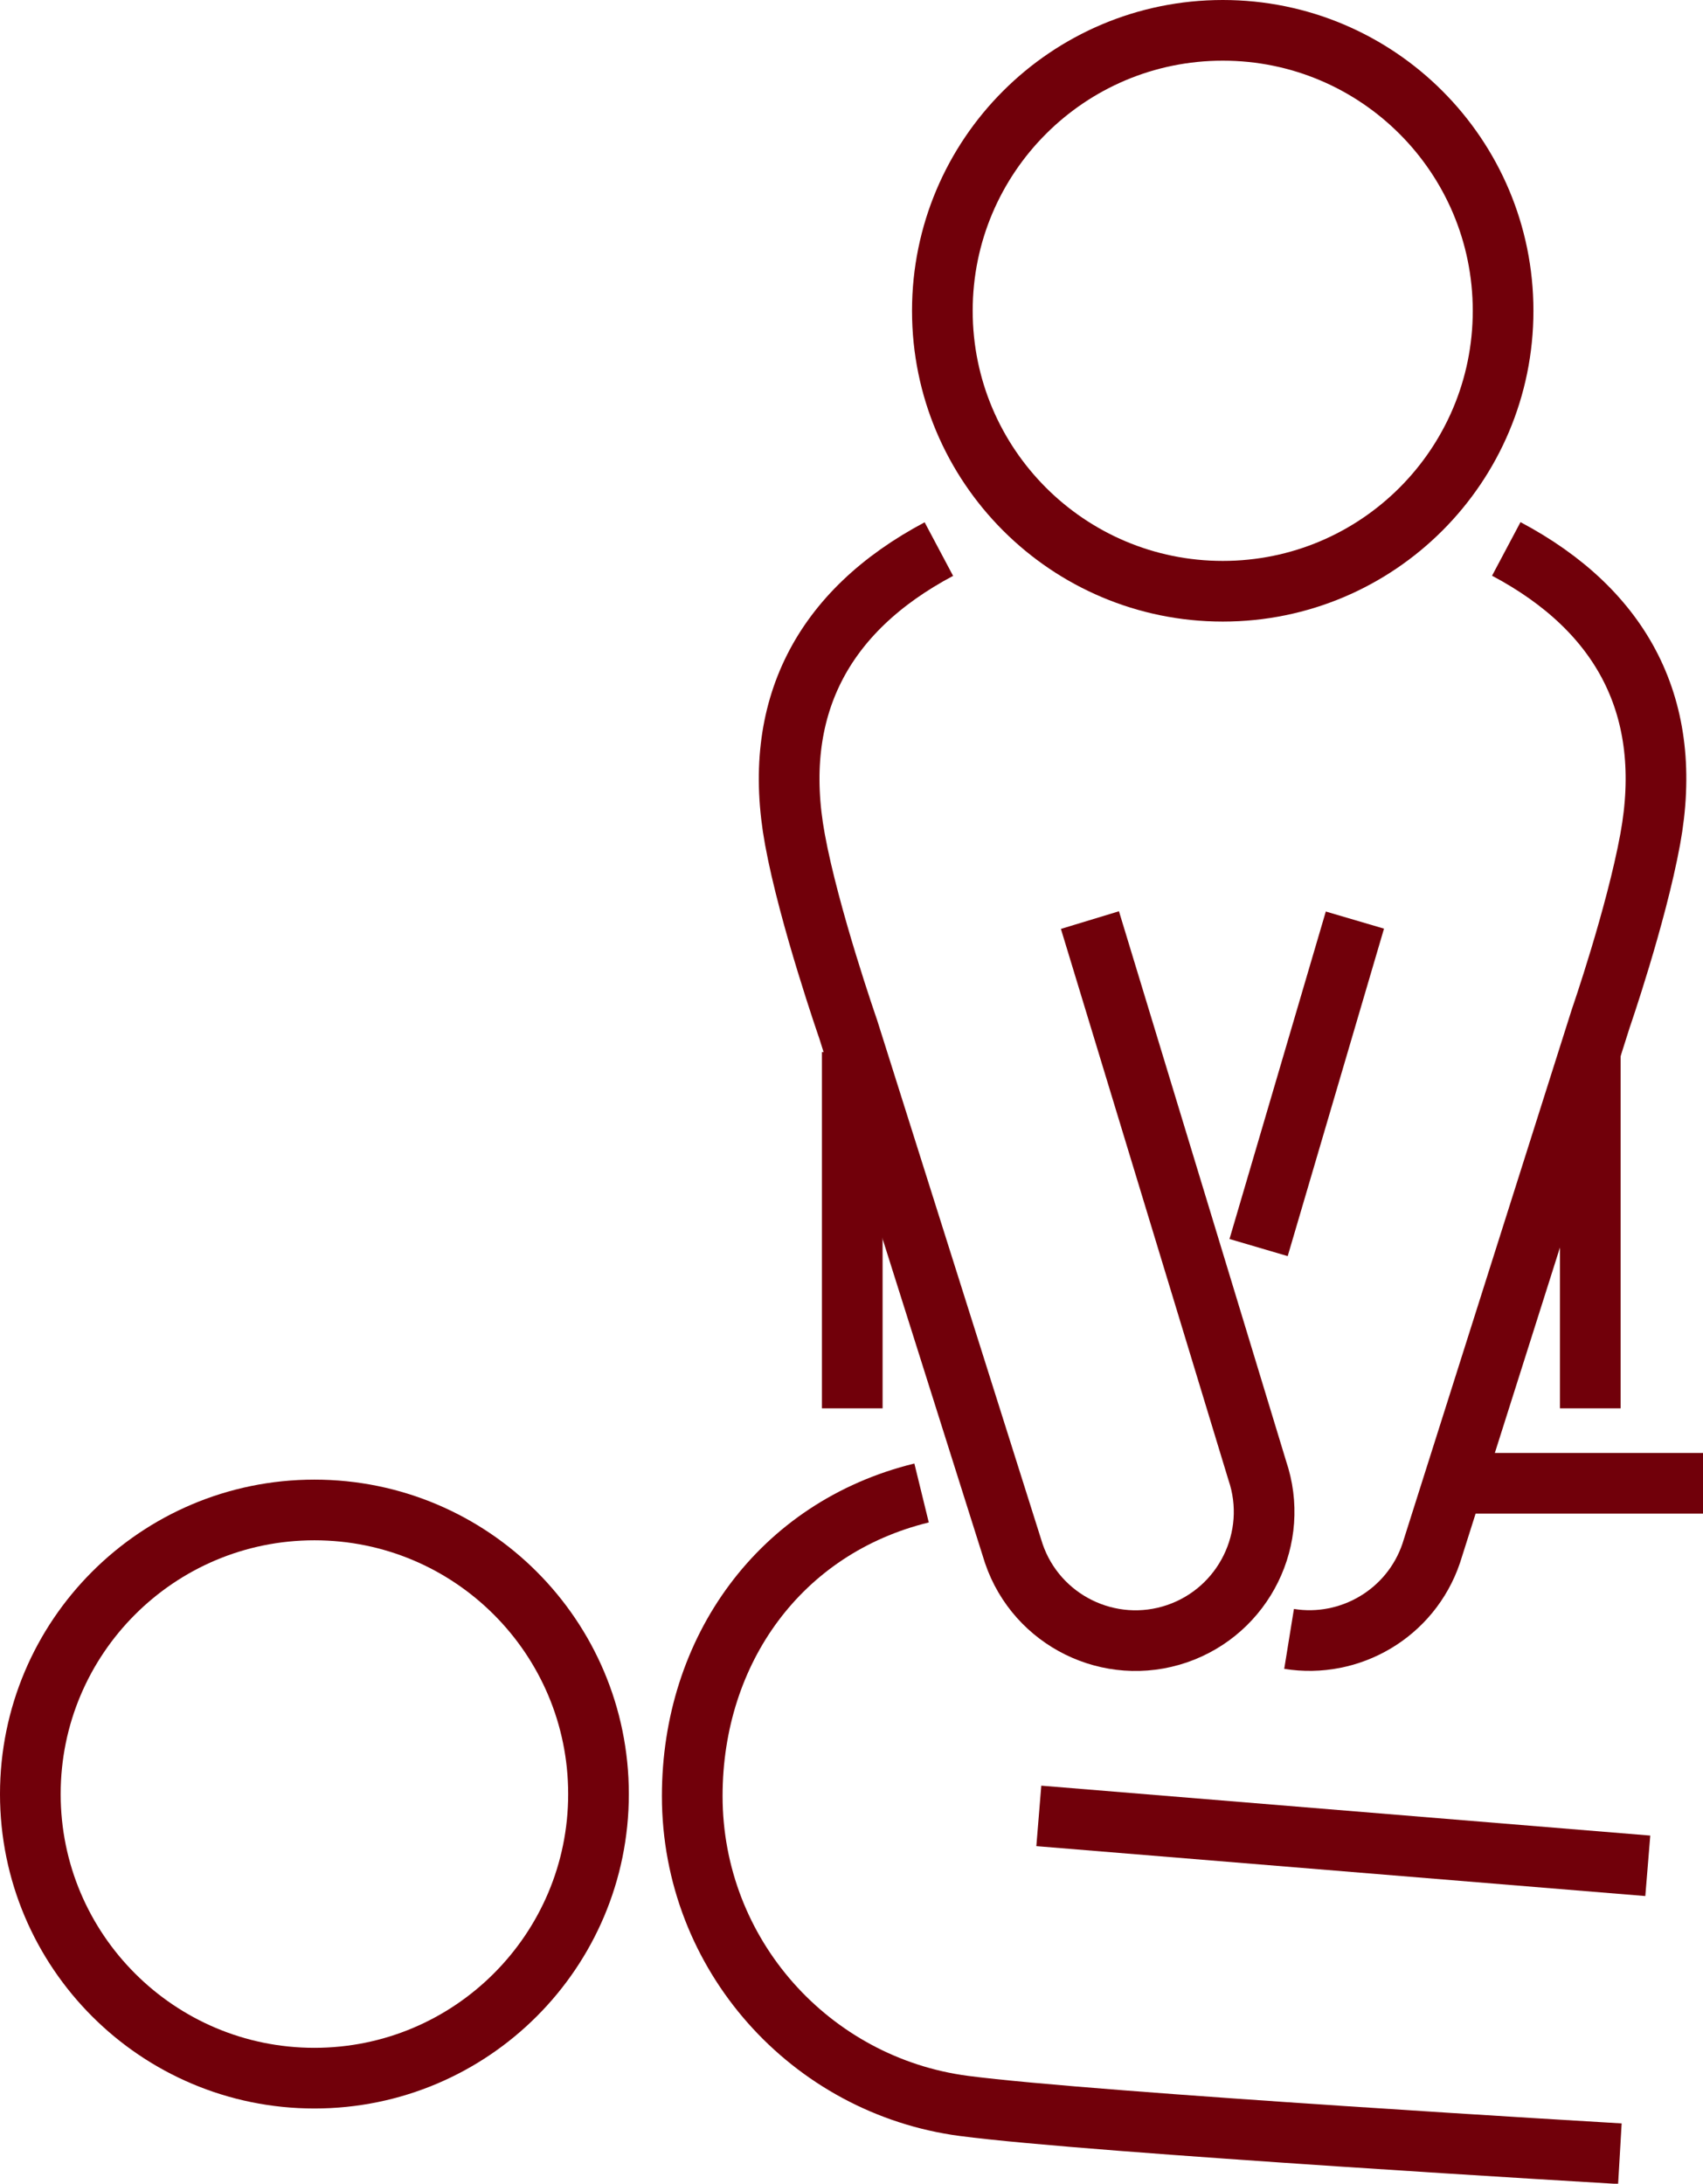
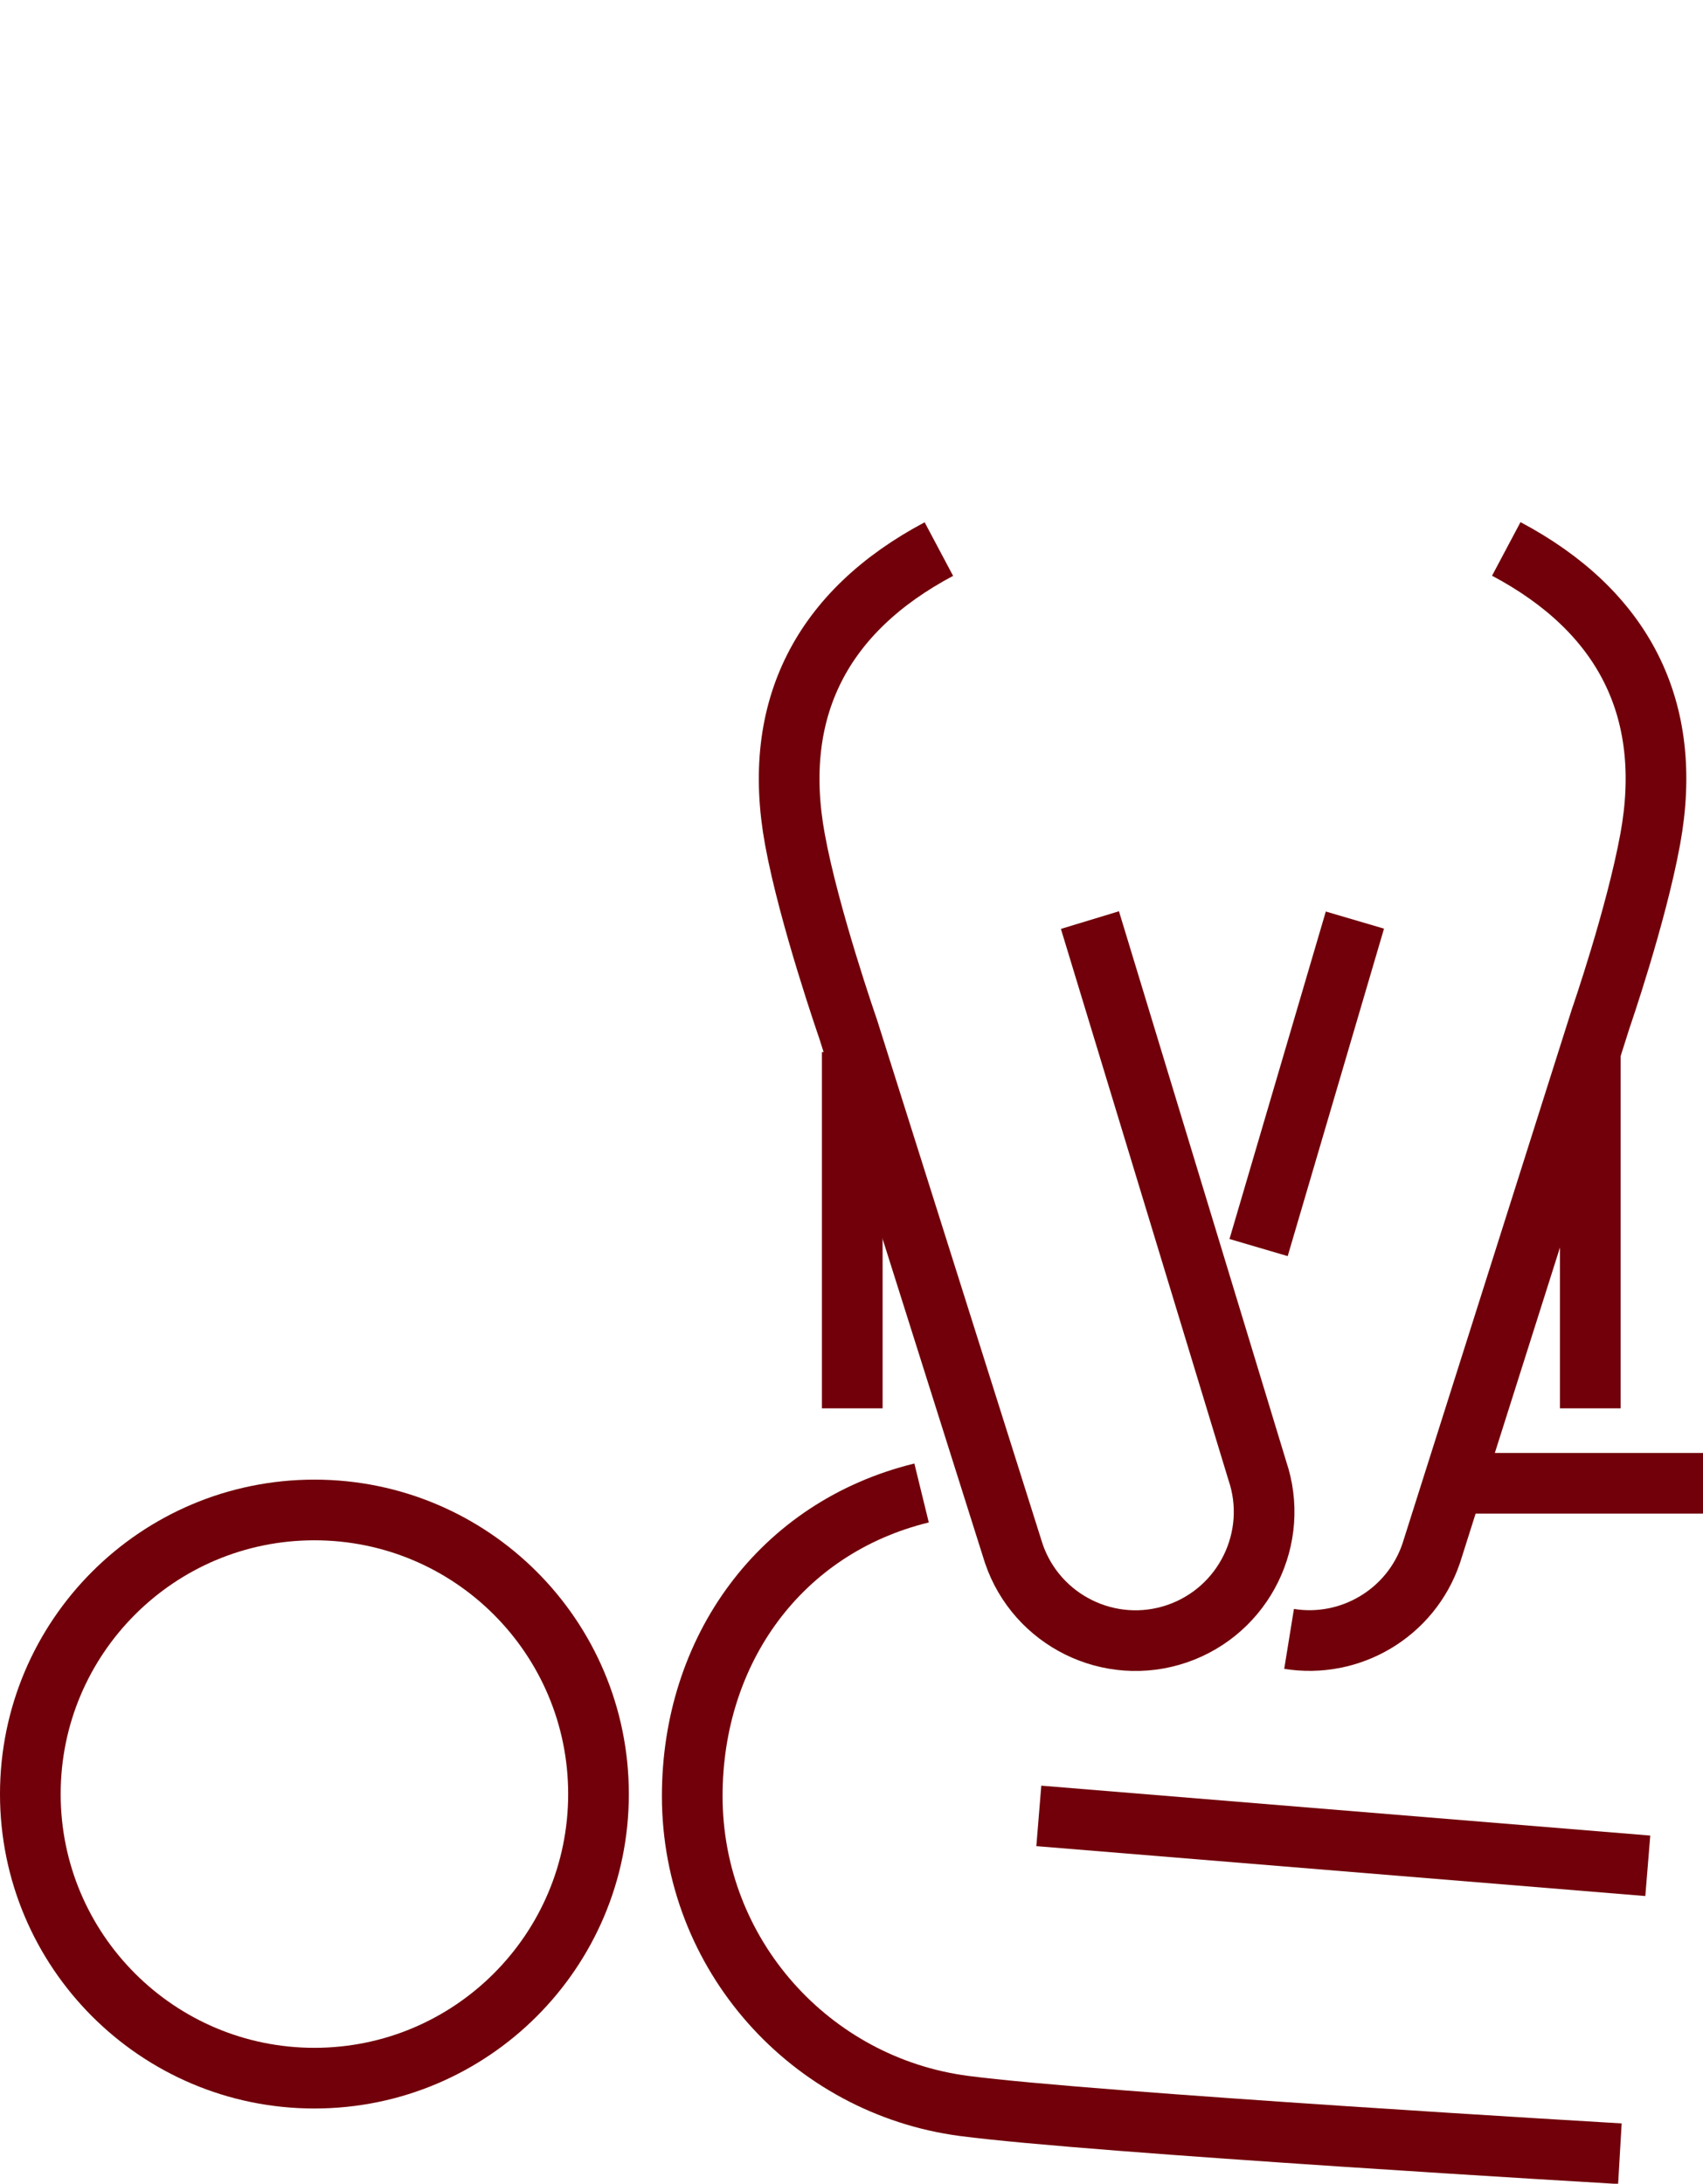
<svg xmlns="http://www.w3.org/2000/svg" id="Layer_1" data-name="Layer 1" viewBox="0 0 112.28 143.97">
  <defs>
    <style>
      .cls-1 {
        stroke-linejoin: round;
      }

      .cls-1, .cls-2 {
        fill: none;
        stroke: #71000a;
        stroke-width: 4px;
      }

      .cls-2 {
        stroke-miterlimit: 10;
      }
    </style>
  </defs>
  <path class="cls-1" d="m39.46,118.28c0,10.34-8.39,18.73-18.73,18.73s-18.73-8.39-18.73-18.73,8.38-18.73,18.73-18.73,18.73,8.39,18.73,18.73Z" />
  <path class="cls-1" d="m60.76,98.43c-9.32,2.28-15.12,10.36-15.12,19.98,0,10.47,7.81,19.1,17.91,20.43,8.53,1.12,43.25,3.15,43.25,3.15" />
  <line class="cls-1" x1="112.28" y1="97.79" x2="96.24" y2="97.79" />
  <line class="cls-1" x1="68.49" y1="119.72" x2="108.64" y2="123.01" />
-   <path class="cls-2" d="m99.1,20.49c0-10.21-8.27-18.49-18.48-18.49s-18.49,8.28-18.49,18.49,8.28,18.49,18.49,18.49,18.48-8.28,18.48-18.49Z" />
  <path class="cls-2" d="m71.86,60.66l11.03,36.28c1.51,4.43-.86,9.25-5.29,10.77-4.43,1.51-9.25-.86-10.76-5.29l-10.92-34.57s-2.58-7.41-3.51-12.51c-1.58-8.61,1.79-15.05,9.49-19.14" />
  <path class="cls-2" d="m84.99,108.05c4.01.65,8.02-1.67,9.37-5.64l11.18-35.27s2.32-6.7,3.26-11.81c1.58-8.61-1.79-15.05-9.49-19.14" />
  <line class="cls-2" x1="89.33" y1="60.66" x2="82.98" y2="82.25" />
  <line class="cls-2" x1="56.19" y1="69.36" x2="56.19" y2="92.85" />
  <line class="cls-2" x1="104.85" y1="69.36" x2="104.85" y2="92.85" />
</svg>